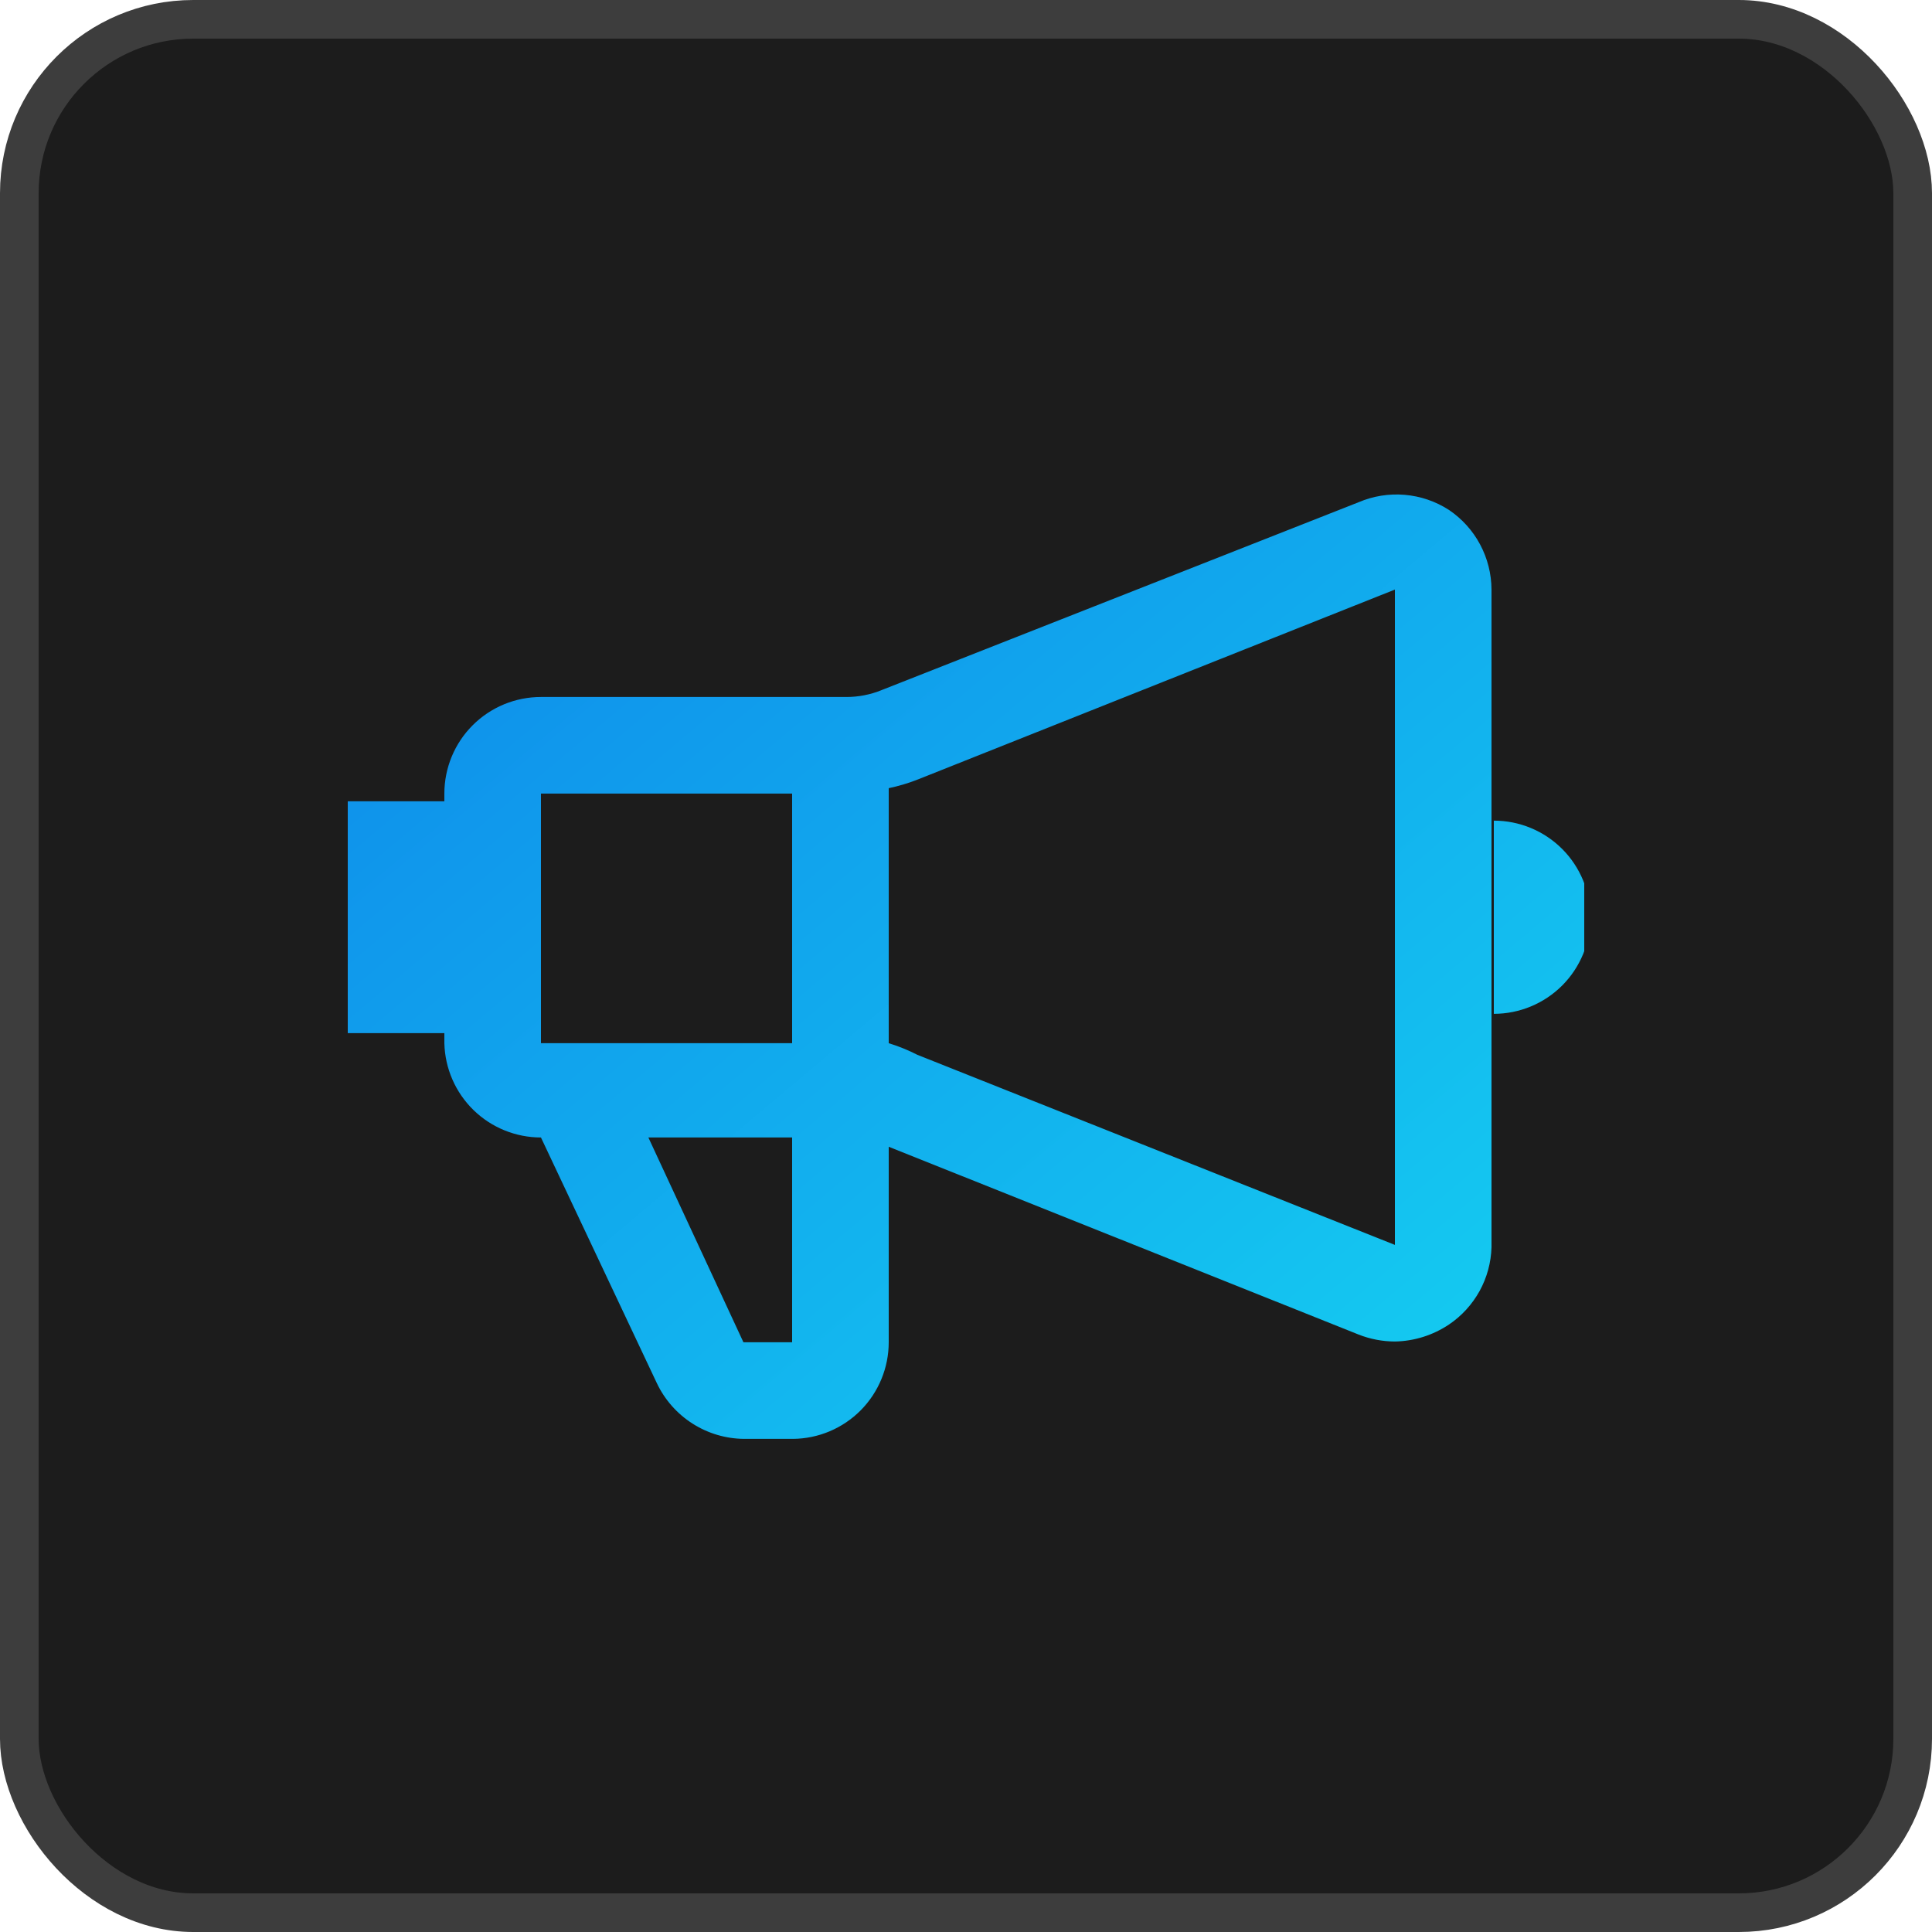
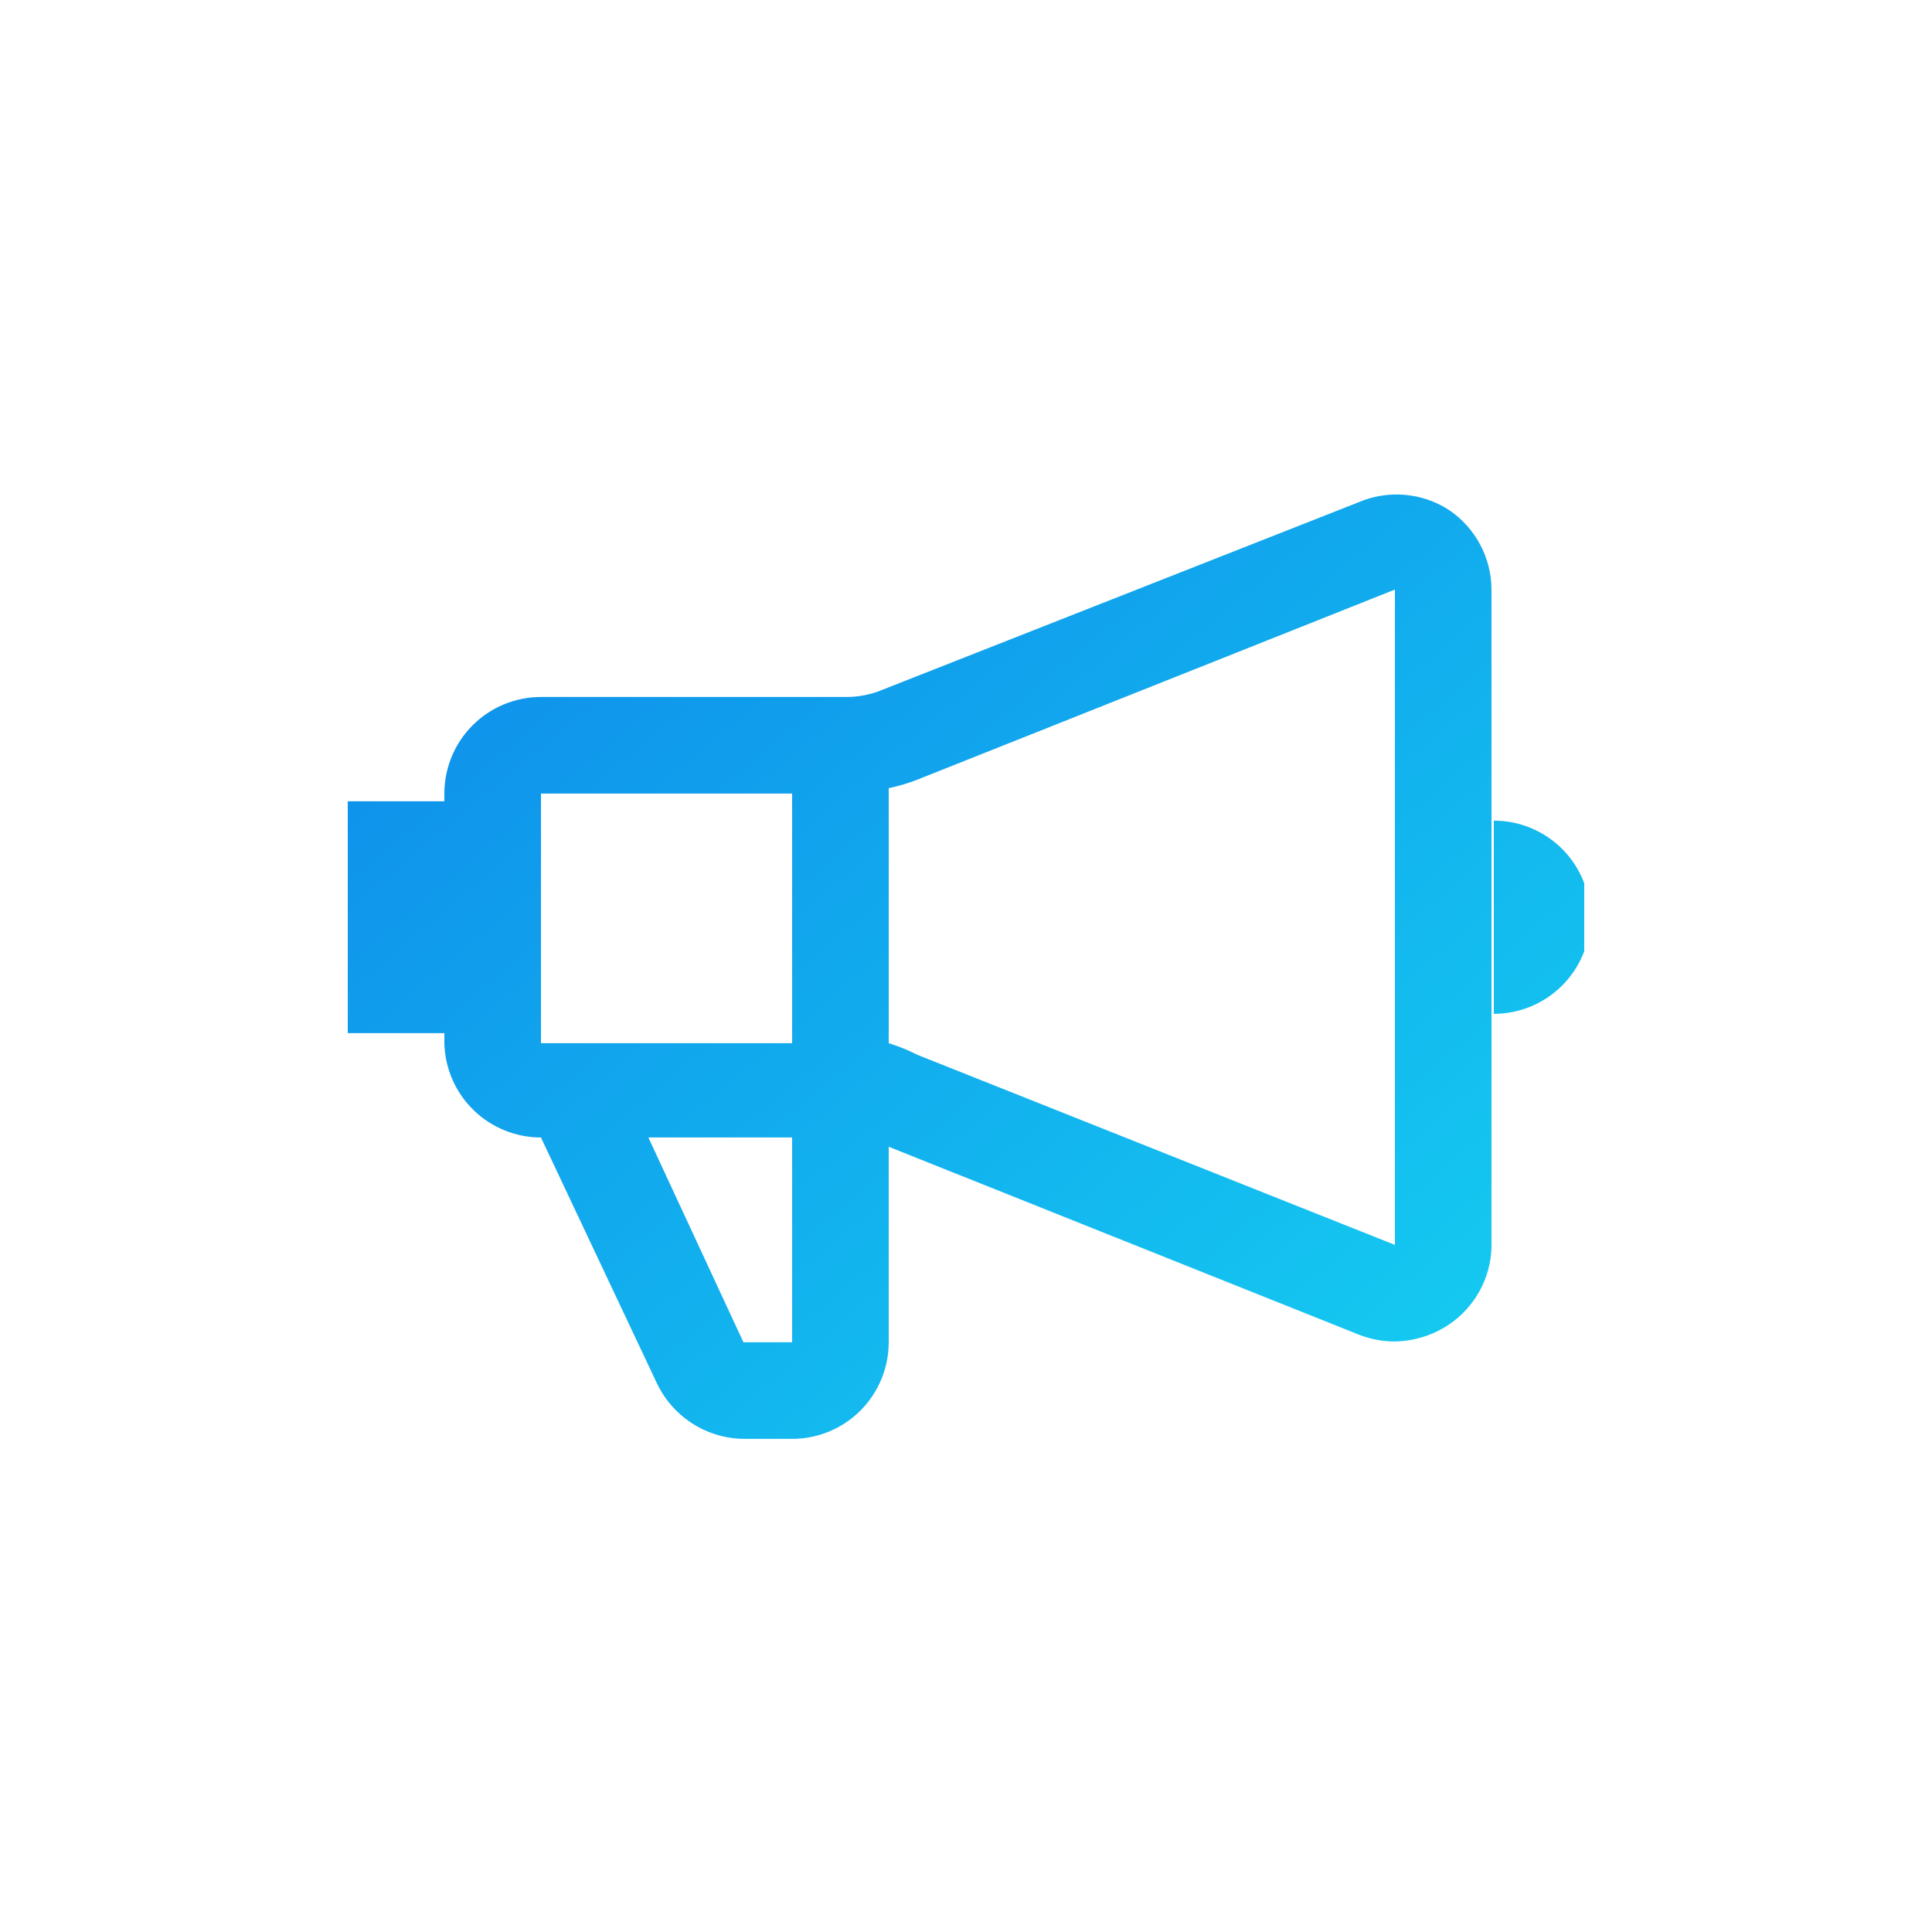
<svg xmlns="http://www.w3.org/2000/svg" width="50" height="50" viewBox="0 0 50 50" fill="none">
-   <rect x="0.5" y="0.5" width="49" height="49" rx="4.5" fill="#1C1C1C" />
-   <rect x="0.5" y="0.5" width="49" height="49" rx="4.5" stroke="#3D3D3D" />
  <g clip-path="url(#clip0_950_4235)">
-     <path d="M37.5 13.198C37.156 12.975 36.763 12.841 36.355 12.806C35.947 12.771 35.537 12.837 35.16 12.998L22.82 17.858C22.528 17.978 22.215 18.039 21.9 18.038H14C13.337 18.038 12.701 18.301 12.232 18.77C11.763 19.239 11.5 19.875 11.5 20.538V20.738H9V26.738H11.5V26.998C11.516 27.65 11.786 28.271 12.253 28.727C12.72 29.183 13.347 29.438 14 29.438L17 35.798C17.203 36.226 17.523 36.588 17.923 36.843C18.323 37.098 18.786 37.235 19.26 37.238H20.52C21.18 37.233 21.81 36.967 22.275 36.499C22.739 36.03 23 35.397 23 34.738V29.678L35.16 34.538C35.459 34.656 35.778 34.717 36.1 34.718C36.599 34.709 37.085 34.556 37.5 34.278C37.829 34.056 38.1 33.758 38.292 33.411C38.483 33.063 38.589 32.675 38.6 32.278V15.258C38.598 14.851 38.497 14.45 38.305 14.091C38.114 13.732 37.837 13.426 37.5 13.198ZM20.5 20.538V26.998H14V20.538H20.5ZM20.5 34.738H19.24L16.78 29.438H20.5V34.738ZM23.74 27.298C23.503 27.177 23.255 27.076 23 26.998V20.398C23.252 20.345 23.5 20.272 23.74 20.178L36.1 15.258V32.218L23.74 27.298ZM38.66 21.238V26.238C39.323 26.238 39.959 25.974 40.428 25.506C40.897 25.037 41.16 24.401 41.16 23.738C41.16 23.075 40.897 22.439 40.428 21.97C39.959 21.501 39.323 21.238 38.66 21.238Z" fill="url(#paint0_linear_950_4235)" />
+     <path d="M37.5 13.198C37.156 12.975 36.763 12.841 36.355 12.806C35.947 12.771 35.537 12.837 35.16 12.998L22.82 17.858C22.528 17.978 22.215 18.039 21.9 18.038H14C13.337 18.038 12.701 18.301 12.232 18.77C11.763 19.239 11.5 19.875 11.5 20.538V20.738H9V26.738H11.5V26.998C11.516 27.65 11.786 28.271 12.253 28.727C12.72 29.183 13.347 29.438 14 29.438L17 35.798C17.203 36.226 17.523 36.588 17.923 36.843C18.323 37.098 18.786 37.235 19.26 37.238H20.52C21.18 37.233 21.81 36.967 22.275 36.499C22.739 36.03 23 35.397 23 34.738V29.678L35.16 34.538C35.459 34.656 35.778 34.717 36.1 34.718C36.599 34.709 37.085 34.556 37.5 34.278C37.829 34.056 38.1 33.758 38.292 33.411C38.483 33.063 38.589 32.675 38.6 32.278V15.258C38.598 14.851 38.497 14.45 38.305 14.091C38.114 13.732 37.837 13.426 37.5 13.198ZM20.5 20.538V26.998H14V20.538H20.5ZM20.5 34.738H19.24L16.78 29.438H20.5ZM23.74 27.298C23.503 27.177 23.255 27.076 23 26.998V20.398C23.252 20.345 23.5 20.272 23.74 20.178L36.1 15.258V32.218L23.74 27.298ZM38.66 21.238V26.238C39.323 26.238 39.959 25.974 40.428 25.506C40.897 25.037 41.16 24.401 41.16 23.738C41.16 23.075 40.897 22.439 40.428 21.97C39.959 21.501 39.323 21.238 38.66 21.238Z" fill="url(#paint0_linear_950_4235)" />
  </g>
  <defs>
    <linearGradient id="paint0_linear_950_4235" x1="9.312" y1="12.277" x2="34.163" y2="41.812" gradientUnits="userSpaceOnUse">
      <stop stop-color="#0E88EA" />
      <stop offset="1" stop-color="#15CFF1" />
    </linearGradient>
    <clipPath id="clip0_950_4235">
      <rect width="32" height="32" fill="white" transform="translate(9 9)" />
    </clipPath>
  </defs>
</svg>